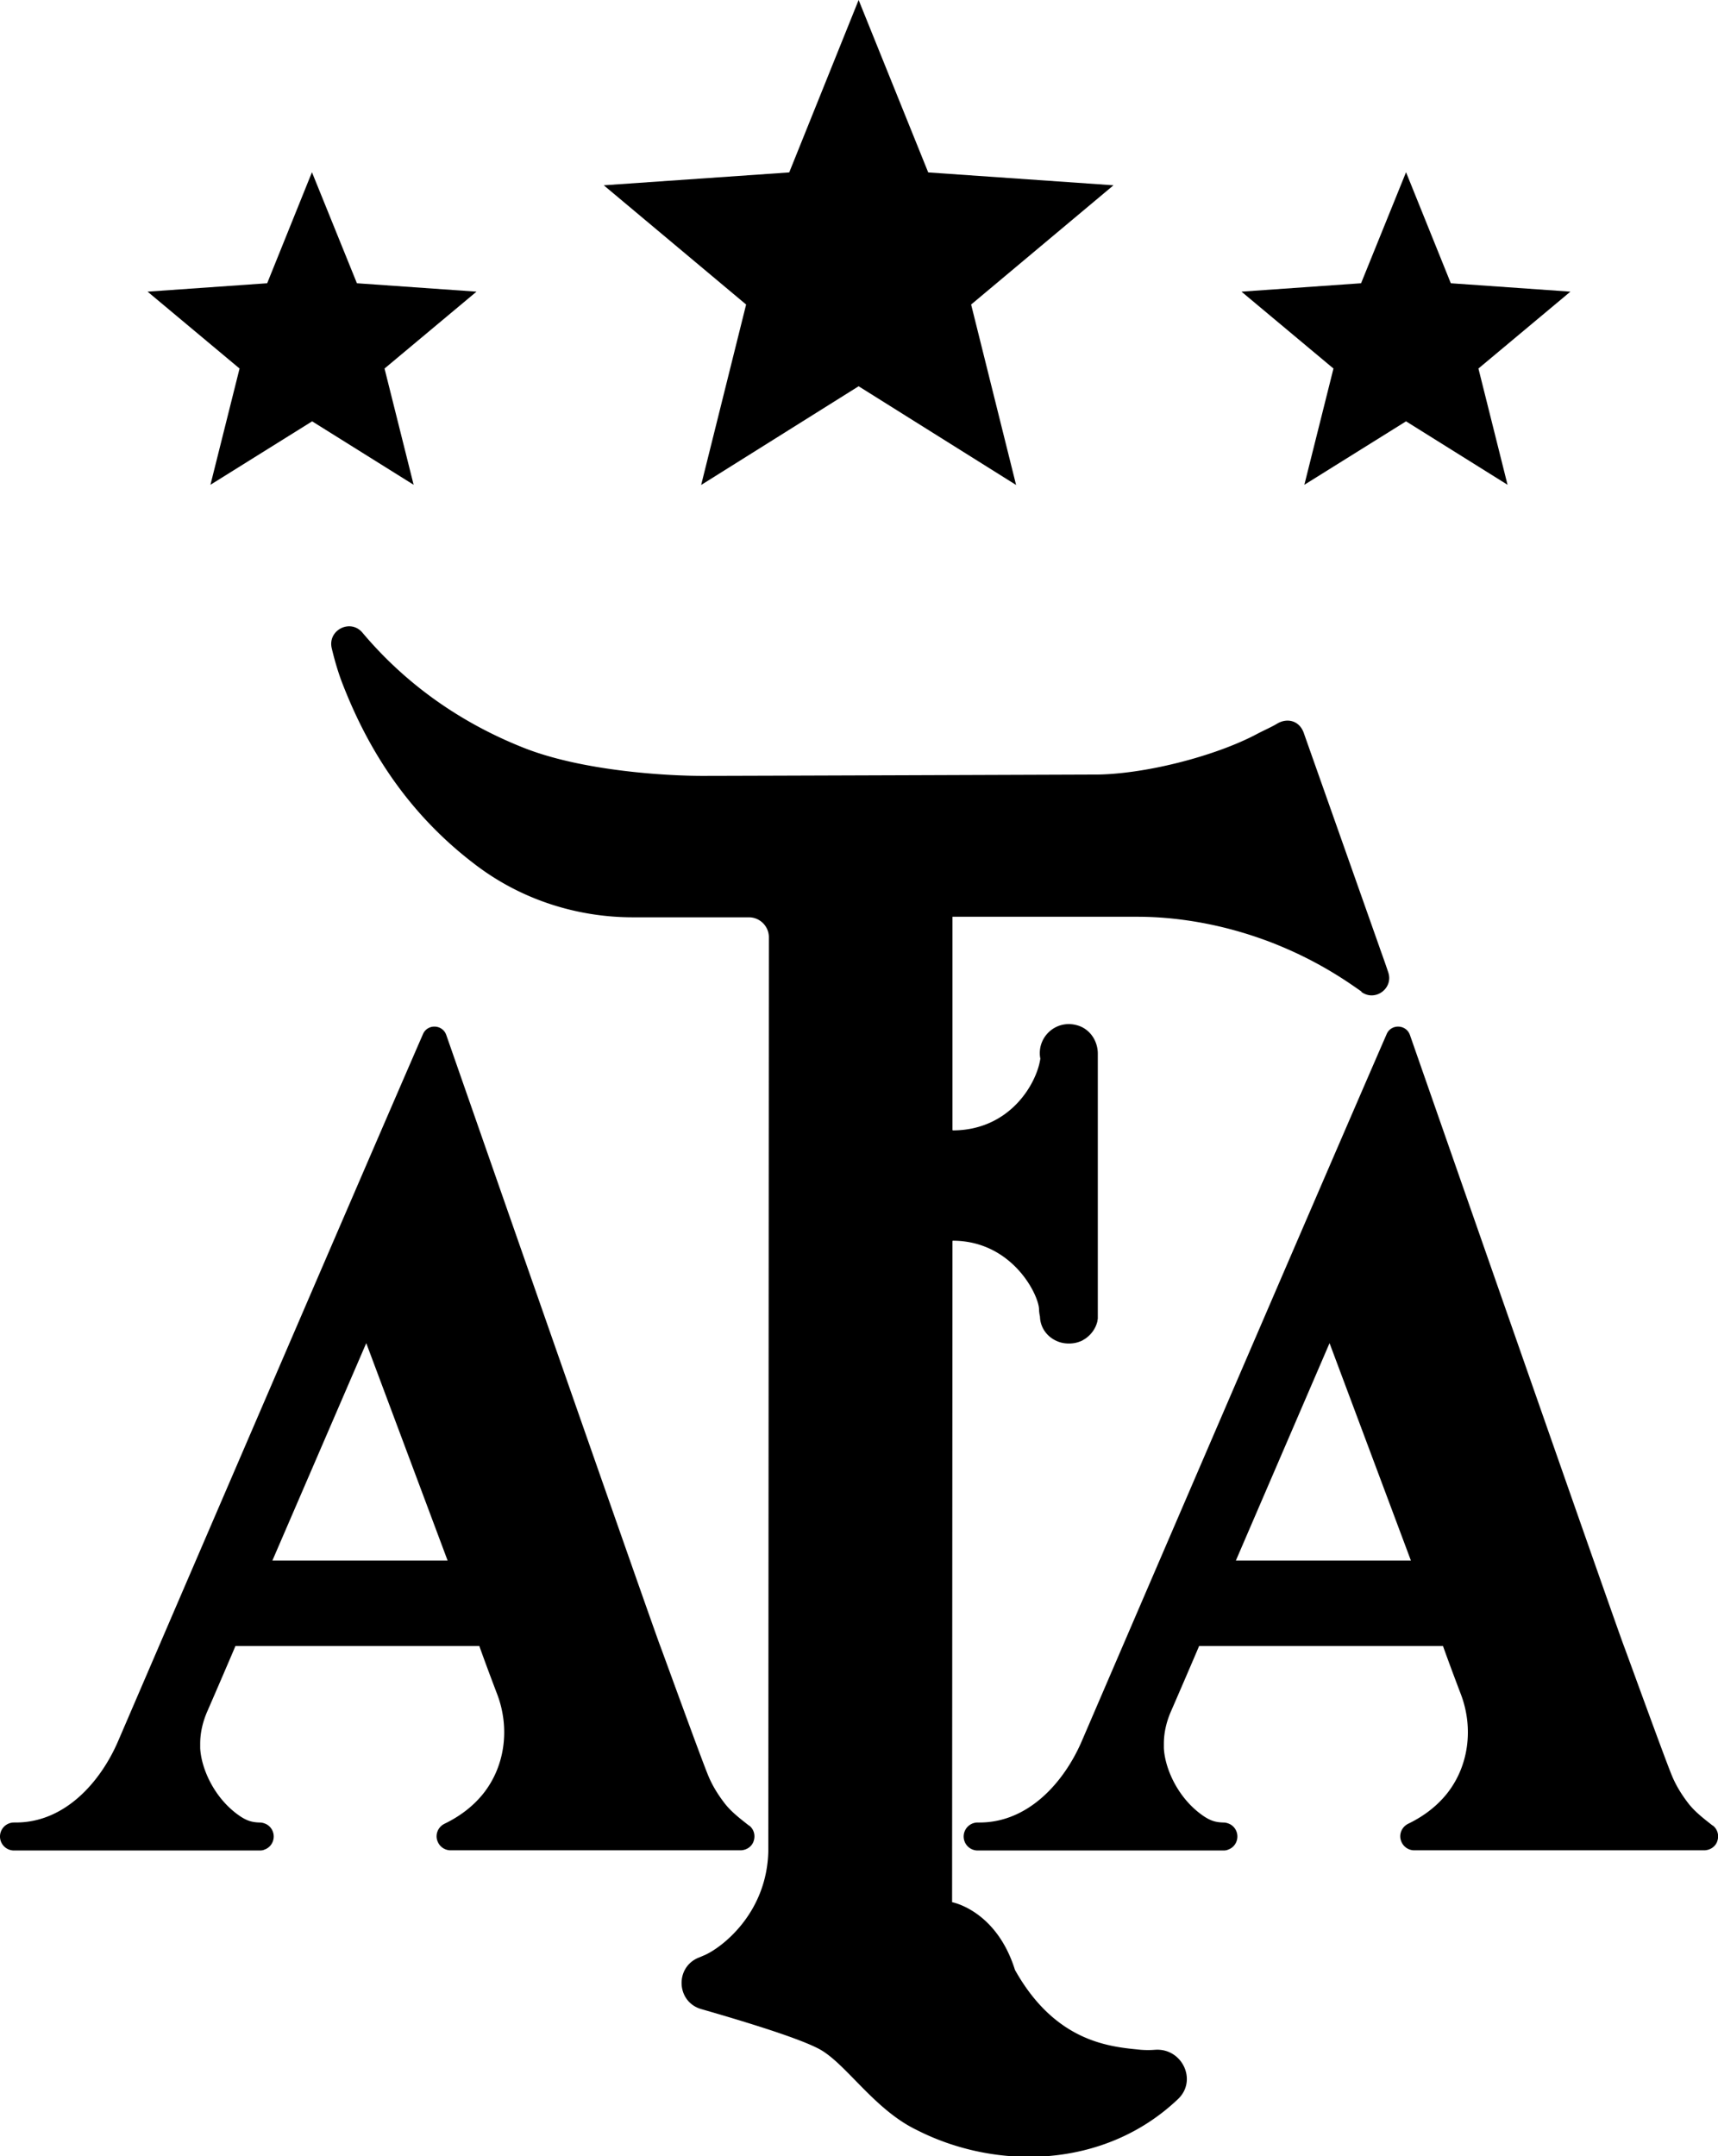
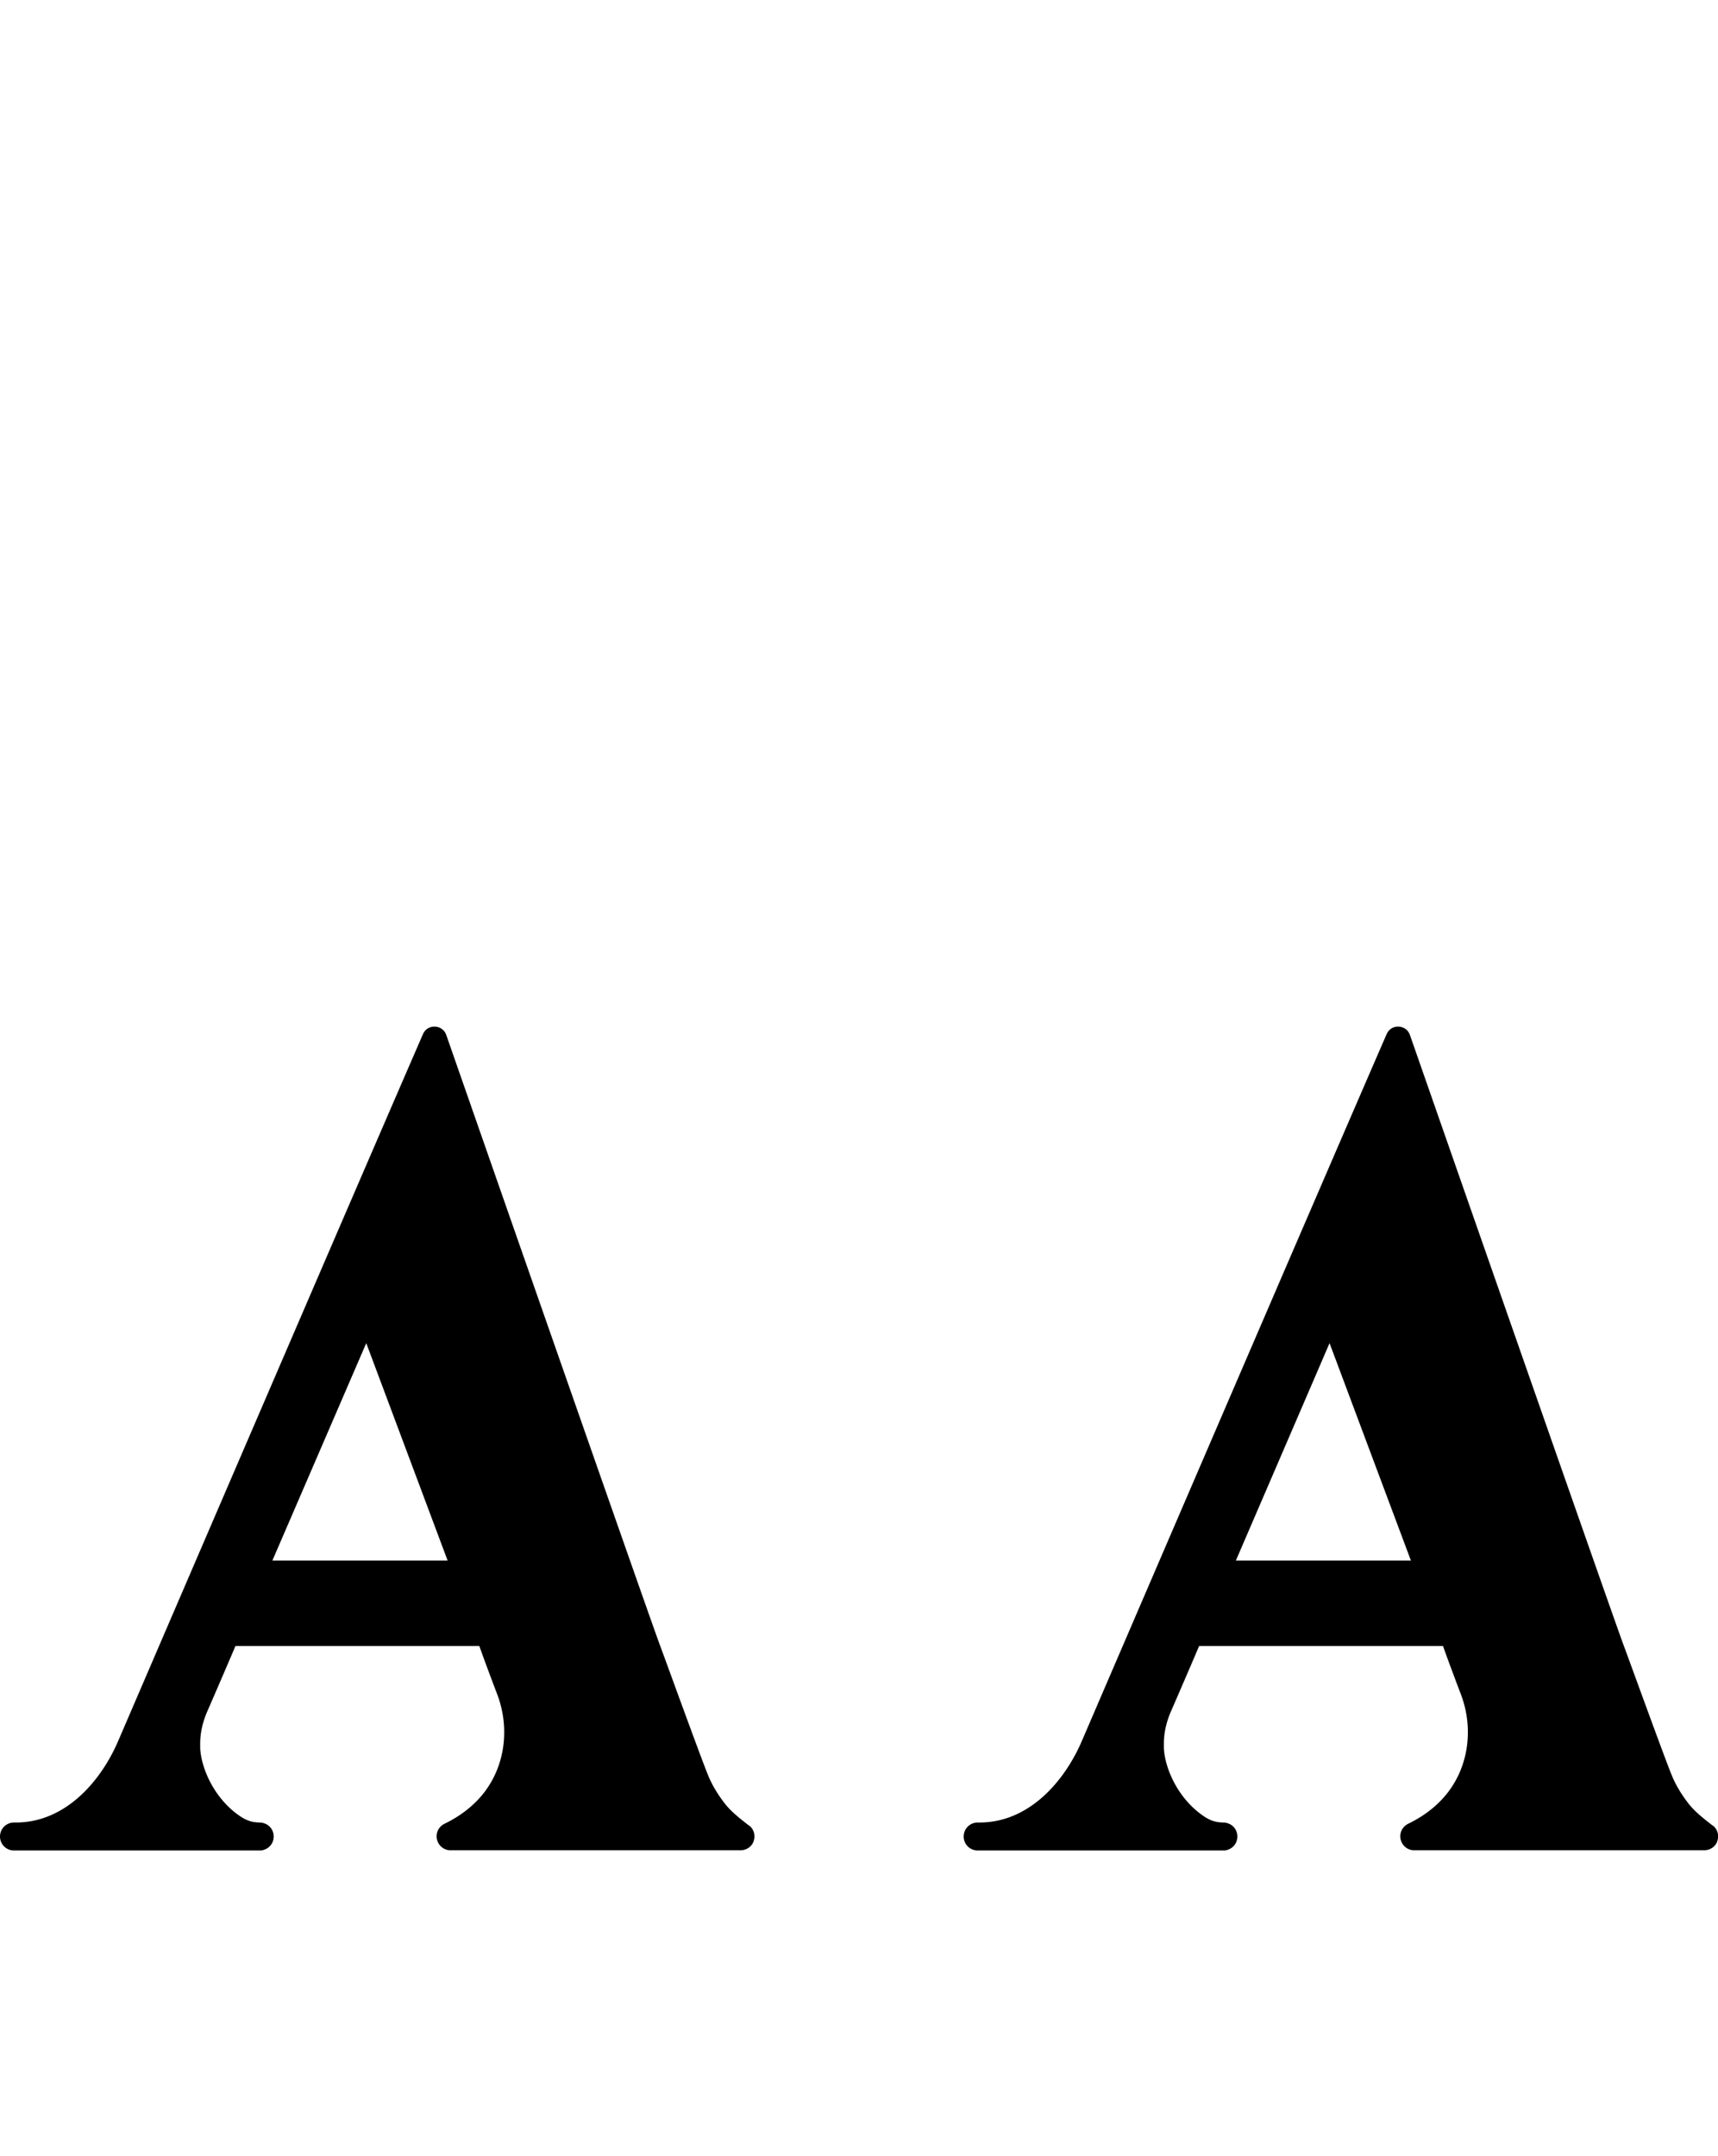
<svg xmlns="http://www.w3.org/2000/svg" viewBox="0 0 92.08 115.56">
  <path d="m14.6 83.63 5.03-11.65 4.36 11.65H14.6Zm25.55 14.21c-.47-.37-.96-.74-1.32-1.21-.33-.43-.62-.89-.84-1.4-.33-.76-2.39-6.46-2.6-7.01-.46-1.21-9.15-26.1-11.47-32.75-.2-.58-1.01-.61-1.25-.05-3.08 7.07-16.34 37.89-16.34 37.89-.93 2.16-2.83 4.36-5.48 4.36h-.1a.749.749 0 1 0 0 1.5h13.17c.09 0 .18-.01.26-.05.29-.1.49-.38.49-.7s-.2-.6-.49-.7a.751.751 0 0 0-.26-.05h-.01c-.41-.01-.68-.1-1.03-.33-1.37-.92-2.09-2.53-2.15-3.65v-.25c0-.61.15-1.21.4-1.77.41-.94 1.28-2.96 1.49-3.46h13.07c.27.76.65 1.78.96 2.59.69 1.82.43 3.91-.82 5.41-.47.56-1.1 1.08-1.95 1.5 0 0-.02 0-.02.01 0 0-.01 0-.02.01-.26.12-.44.38-.44.68 0 .12.03.23.08.33.12.25.38.42.67.42h15.53c.29 0 .57-.16.69-.43.15-.36.03-.71-.22-.9m26.09-14.2 5.02-11.65 4.36 11.65h-9.38ZM91.8 97.84c-.47-.37-.96-.74-1.32-1.21-.33-.43-.62-.89-.84-1.4-.33-.76-2.39-6.46-2.6-7.01-.46-1.21-9.15-26.1-11.47-32.75-.2-.58-1.01-.61-1.25-.05-3.08 7.07-16.34 37.89-16.34 37.89-.93 2.16-2.83 4.36-5.48 4.36h-.1a.749.749 0 1 0 0 1.5h13.17c.09 0 .18-.01.26-.05.29-.1.49-.38.49-.7s-.2-.6-.49-.7a.751.751 0 0 0-.26-.05h-.01c-.41-.01-.68-.1-1.03-.33-1.37-.92-2.09-2.53-2.15-3.65v-.25c0-.61.15-1.21.4-1.77.41-.94 1.28-2.96 1.49-3.46h13.07c.27.76.65 1.78.96 2.59.69 1.82.43 3.91-.82 5.41-.47.56-1.1 1.08-1.95 1.5 0 0-.02 0-.02.01 0 0-.01 0-.02.01-.26.12-.44.38-.44.68 0 .12.03.23.08.33.12.25.38.42.67.42h15.53c.29 0 .57-.16.69-.43.15-.36.03-.71-.22-.9" />
-   <path d="M72.97 53.14c-.12-.09-.24-.17-.37-.26-4.15-2.89-8.52-3.75-11.63-3.75h-9.92v11.43l.02.02c3.07-.01 4.5-2.52 4.69-3.85-.02-.09-.03-.19-.03-.29 0-1.03 1-1.83 2.08-1.47.63.21 1.03.83 1.03 1.5v14.18c0 .05-.02.1-.02.15-.09.39-.33.72-.65.94-.04.03-.09.05-.13.08-.03.02-.07.04-.1.05-.02.01-.05.02-.08.03-.18.07-.37.1-.57.1-.16 0-.31-.02-.45-.06-.62-.18-1.08-.71-1.1-1.38-.04-.18-.05-.33-.05-.38 0-.76-1.42-3.68-4.62-3.69l-.02.02-.02 35.43s2.37.43 3.37 3.63c2.2 3.93 5.17 4.12 6.74 4.28.26.02.52.02.77 0 1.45-.1 2.28 1.64 1.23 2.64-3.93 3.74-9.74 3.84-14.02 1.65-2.28-1.1-3.78-3.56-5.21-4.33-1.04-.56-3.81-1.42-6.32-2.14-1.34-.38-1.43-2.24-.14-2.76.11-.04.21-.09.31-.13.88-.38 3.35-2.21 3.42-5.59l.03-48.96c0-.59-.48-1.07-1.07-1.07h-6.21c-3 0-5.93-.94-8.33-2.73a.555.555 0 0 1-.08-.06c-4.16-3.13-6.09-7.01-7.12-9.62-.26-.65-.46-1.34-.62-2.01-.23-.98 1.01-1.6 1.65-.83 2.23 2.65 5.11 4.76 8.6 6.15 3.15 1.26 7.68 1.52 9.61 1.52s20.89-.07 20.89-.07c2.68.03 6.59-.97 8.87-2.19.34-.18.76-.36 1.07-.55.52-.3 1.2-.17 1.43.57l4.05 11.46c.02.07.22.6.45 1.29.31.87-.69 1.61-1.43 1.07m11.2-37.53-6.41-.45-2.4-5.95-2.41 5.95-6.41.45 4.93 4.12-1.56 6.23 5.45-3.4 5.44 3.4-1.56-6.23 4.93-4.12zm-58.63 0-6.41-.45-2.41-5.95-2.4 5.95-6.41.45 4.93 4.12-1.56 6.23 5.45-3.4 5.44 3.4-1.56-6.23 4.93-4.12zM46.02 0 42.3 9.24l-9.94.69 7.63 6.39-2.41 9.67 8.44-5.29 8.44 5.29-2.41-9.67 7.63-6.39-9.93-.69L46.02 0z" />
</svg>